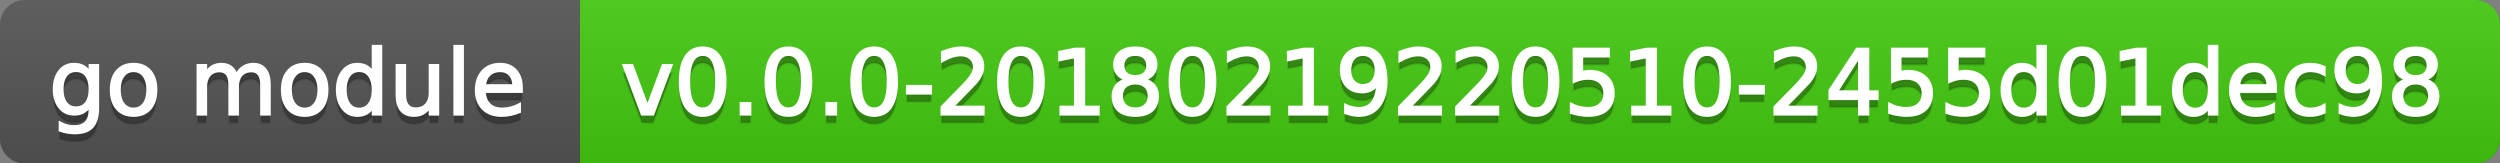
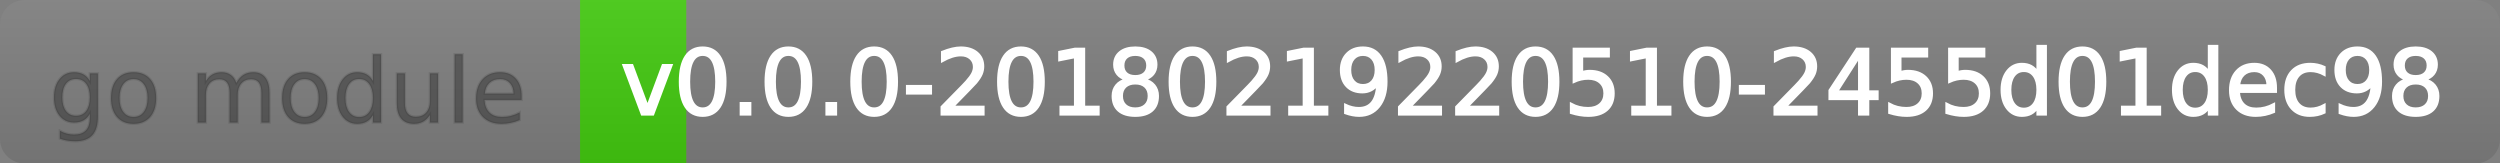
<svg xmlns="http://www.w3.org/2000/svg" width="306" height="20">
  <rect width="100%" height="100%" fill="#808080" stroke="none" />
  <defs>
    <linearGradient id="a" x1="0" y1="0" x2="0" y2="1" gradientUnits="userSpaceOnUse" gradientTransform="matrix(306 0 0 20 -0 0)">
      <stop offset="0" stop-color="#bbbbbb" stop-opacity="0.1" />
      <stop offset="1" stop-color="#000000" stop-opacity="0.1" />
    </linearGradient>
  </defs>
-   <path fill="#555555" stroke="none" d="M 3 0 L 303 0 C 304.657 0 306 1.343 306 3 L 306 17 C 306 18.657 304.657 20 303 20 L 3 20 C 1.343 20 0 18.657 0 17 L 0 3 C -0 1.343 1.343 0 3 0 Z" />
-   <path fill="#44cc11" stroke="none" d="M 74 0 L 303 0 C 304.657 0 306 1.343 306 3 L 306 17 C 306 18.657 304.657 20 303 20 L 74 20 C 72.343 20 71 18.657 71 17 L 71 3 C 71 1.343 72.343 0 74 0 Z" />
  <path fill="#44cc11" stroke="none" d="M 71 0 L 84 0 L 84 20 L 71 20 Z" />
  <path fill="url(#a)" stroke="none" d="M 3 0 L 303 0 C 304.657 0 306 1.343 306 3 L 306 17 C 306 18.657 304.657 20 303 20 L 3 20 C 1.343 20 0 18.657 0 17 L 0 3 C -0 1.343 1.343 0 3 0 Z" />
  <g>
    <g id="tBack">
      <path fill="#010101" fill-opacity="0.3" stroke="#010101" stroke-opacity="0.098" stroke-width="0.3" d="M 10.995 11.922 Q 10.995 10.848 10.552 10.257 Q 10.109 9.667 9.309 9.667 Q 8.514 9.667 8.071 10.257 Q 7.627 10.848 7.627 11.922 Q 7.627 12.991 8.071 13.582 Q 8.514 14.173 9.309 14.173 Q 10.109 14.173 10.552 13.582 Q 10.995 12.991 10.995 11.922 Z M 11.983 14.253 Q 11.983 15.79 11.301 16.539 Q 10.619 17.288 9.212 17.288 Q 8.691 17.288 8.229 17.21 Q 7.767 17.132 7.332 16.971 L 7.332 16.01 Q 7.767 16.246 8.191 16.359 Q 8.616 16.472 9.056 16.472 Q 10.028 16.472 10.512 15.964 Q 10.995 15.457 10.995 14.431 L 10.995 13.942 Q 10.689 14.474 10.211 14.737 Q 9.733 15 9.067 15 Q 7.96 15 7.284 14.157 Q 6.607 13.313 6.607 11.922 Q 6.607 10.526 7.284 9.683 Q 7.96 8.839 9.067 8.839 Q 9.733 8.839 10.211 9.103 Q 10.689 9.366 10.995 9.897 L 10.995 8.984 L 11.983 8.984 L 11.983 14.253 Z M 16.35 9.677 Q 15.555 9.677 15.093 10.298 Q 14.631 10.918 14.631 11.998 Q 14.631 13.077 15.091 13.698 Q 15.55 14.318 16.35 14.318 Q 17.14 14.318 17.602 13.695 Q 18.063 13.072 18.063 11.998 Q 18.063 10.929 17.602 10.303 Q 17.14 9.677 16.35 9.677 Z M 16.35 8.839 Q 17.639 8.839 18.375 9.677 Q 19.111 10.515 19.111 11.998 Q 19.111 13.475 18.375 14.315 Q 17.639 15.156 16.35 15.156 Q 15.056 15.156 14.323 14.315 Q 13.589 13.475 13.589 11.998 Q 13.589 10.515 14.323 9.677 Q 15.056 8.839 16.35 8.839 Z M 28.929 10.139 Q 29.3 9.473 29.815 9.156 Q 30.331 8.839 31.029 8.839 Q 31.969 8.839 32.479 9.497 Q 32.99 10.155 32.99 11.369 L 32.99 15 L 31.996 15 L 31.996 11.401 Q 31.996 10.537 31.69 10.118 Q 31.384 9.699 30.755 9.699 Q 29.987 9.699 29.542 10.209 Q 29.096 10.719 29.096 11.6 L 29.096 15 L 28.102 15 L 28.102 11.401 Q 28.102 10.531 27.796 10.115 Q 27.49 9.699 26.851 9.699 Q 26.093 9.699 25.647 10.212 Q 25.202 10.725 25.202 11.6 L 25.202 15 L 24.208 15 L 24.208 8.984 L 25.202 8.984 L 25.202 9.919 Q 25.54 9.366 26.013 9.103 Q 26.485 8.839 27.135 8.839 Q 27.791 8.839 28.25 9.172 Q 28.709 9.505 28.929 10.139 Z M 37.292 9.677 Q 36.497 9.677 36.035 10.298 Q 35.573 10.918 35.573 11.998 Q 35.573 13.077 36.032 13.698 Q 36.492 14.318 37.292 14.318 Q 38.082 14.318 38.543 13.695 Q 39.005 13.072 39.005 11.998 Q 39.005 10.929 38.543 10.303 Q 38.082 9.677 37.292 9.677 Z M 37.292 8.839 Q 38.581 8.839 39.317 9.677 Q 40.053 10.515 40.053 11.998 Q 40.053 13.475 39.317 14.315 Q 38.581 15.156 37.292 15.156 Q 35.998 15.156 35.264 14.315 Q 34.531 13.475 34.531 11.998 Q 34.531 10.515 35.264 9.677 Q 35.998 8.839 37.292 8.839 Z M 45.649 9.897 L 45.649 6.643 L 46.638 6.643 L 46.638 15 L 45.649 15 L 45.649 14.098 Q 45.338 14.635 44.863 14.895 Q 44.387 15.156 43.721 15.156 Q 42.631 15.156 41.946 14.286 Q 41.261 13.416 41.261 11.998 Q 41.261 10.58 41.946 9.709 Q 42.631 8.839 43.721 8.839 Q 44.387 8.839 44.863 9.1 Q 45.338 9.36 45.649 9.897 Z M 42.282 11.998 Q 42.282 13.088 42.73 13.708 Q 43.179 14.329 43.963 14.329 Q 44.747 14.329 45.198 13.708 Q 45.649 13.088 45.649 11.998 Q 45.649 10.907 45.198 10.287 Q 44.747 9.667 43.963 9.667 Q 43.179 9.667 42.73 10.287 Q 42.282 10.907 42.282 11.998 Z M 48.571 12.626 L 48.571 8.984 L 49.56 8.984 L 49.56 12.588 Q 49.56 13.442 49.893 13.869 Q 50.226 14.296 50.892 14.296 Q 51.692 14.296 52.156 13.786 Q 52.621 13.276 52.621 12.395 L 52.621 8.984 L 53.609 8.984 L 53.609 15 L 52.621 15 L 52.621 14.076 Q 52.261 14.624 51.786 14.89 Q 51.311 15.156 50.682 15.156 Q 49.646 15.156 49.108 14.511 Q 48.571 13.867 48.571 12.626 Z M 51.058 8.839 L 51.058 8.839 Z M 55.645 6.643 L 56.633 6.643 L 56.633 15 L 55.645 15 L 55.645 6.643 Z M 63.847 11.745 L 63.847 12.229 L 59.303 12.229 Q 59.367 13.249 59.918 13.783 Q 60.468 14.318 61.451 14.318 Q 62.021 14.318 62.555 14.178 Q 63.089 14.039 63.616 13.759 L 63.616 14.694 Q 63.084 14.919 62.525 15.038 Q 61.967 15.156 61.392 15.156 Q 59.953 15.156 59.112 14.318 Q 58.271 13.48 58.271 12.051 Q 58.271 10.574 59.069 9.707 Q 59.867 8.839 61.22 8.839 Q 62.434 8.839 63.14 9.621 Q 63.847 10.402 63.847 11.745 Z M 62.858 11.455 Q 62.848 10.644 62.405 10.161 Q 61.961 9.677 61.231 9.677 Q 60.404 9.677 59.907 10.145 Q 59.41 10.612 59.335 11.46 L 62.858 11.455 Z" />
    </g>
    <g id="tText">
-       <path fill="#ffffff" stroke="#ffffff" stroke-width="0.3" d="M 10.995 10.922 Q 10.995 9.848 10.552 9.257 Q 10.109 8.667 9.309 8.667 Q 8.514 8.667 8.071 9.257 Q 7.627 9.848 7.627 10.922 Q 7.627 11.991 8.071 12.582 Q 8.514 13.173 9.309 13.173 Q 10.109 13.173 10.552 12.582 Q 10.995 11.991 10.995 10.922 Z M 11.983 13.253 Q 11.983 14.79 11.301 15.539 Q 10.619 16.288 9.212 16.288 Q 8.691 16.288 8.229 16.21 Q 7.767 16.132 7.332 15.971 L 7.332 15.01 Q 7.767 15.246 8.191 15.359 Q 8.616 15.472 9.056 15.472 Q 10.028 15.472 10.512 14.964 Q 10.995 14.457 10.995 13.431 L 10.995 12.942 Q 10.689 13.474 10.211 13.737 Q 9.733 14 9.067 14 Q 7.96 14 7.284 13.157 Q 6.607 12.313 6.607 10.922 Q 6.607 9.526 7.284 8.683 Q 7.96 7.839 9.067 7.839 Q 9.733 7.839 10.211 8.103 Q 10.689 8.366 10.995 8.897 L 10.995 7.984 L 11.983 7.984 L 11.983 13.253 Z M 16.35 8.677 Q 15.555 8.677 15.093 9.298 Q 14.631 9.918 14.631 10.998 Q 14.631 12.077 15.091 12.698 Q 15.55 13.318 16.35 13.318 Q 17.14 13.318 17.602 12.695 Q 18.063 12.072 18.063 10.998 Q 18.063 9.929 17.602 9.303 Q 17.14 8.677 16.35 8.677 Z M 16.35 7.839 Q 17.639 7.839 18.375 8.677 Q 19.111 9.515 19.111 10.998 Q 19.111 12.475 18.375 13.315 Q 17.639 14.156 16.35 14.156 Q 15.056 14.156 14.323 13.315 Q 13.589 12.475 13.589 10.998 Q 13.589 9.515 14.323 8.677 Q 15.056 7.839 16.35 7.839 Z M 28.929 9.139 Q 29.3 8.473 29.815 8.156 Q 30.331 7.839 31.029 7.839 Q 31.969 7.839 32.479 8.497 Q 32.99 9.155 32.99 10.369 L 32.99 14 L 31.996 14 L 31.996 10.401 Q 31.996 9.537 31.69 9.118 Q 31.384 8.699 30.755 8.699 Q 29.987 8.699 29.542 9.209 Q 29.096 9.719 29.096 10.6 L 29.096 14 L 28.102 14 L 28.102 10.401 Q 28.102 9.531 27.796 9.115 Q 27.49 8.699 26.851 8.699 Q 26.093 8.699 25.647 9.212 Q 25.202 9.725 25.202 10.6 L 25.202 14 L 24.208 14 L 24.208 7.984 L 25.202 7.984 L 25.202 8.919 Q 25.54 8.366 26.013 8.103 Q 26.485 7.839 27.135 7.839 Q 27.791 7.839 28.25 8.172 Q 28.709 8.505 28.929 9.139 Z M 37.292 8.677 Q 36.497 8.677 36.035 9.298 Q 35.573 9.918 35.573 10.998 Q 35.573 12.077 36.032 12.698 Q 36.492 13.318 37.292 13.318 Q 38.082 13.318 38.543 12.695 Q 39.005 12.072 39.005 10.998 Q 39.005 9.929 38.543 9.303 Q 38.082 8.677 37.292 8.677 Z M 37.292 7.839 Q 38.581 7.839 39.317 8.677 Q 40.053 9.515 40.053 10.998 Q 40.053 12.475 39.317 13.315 Q 38.581 14.156 37.292 14.156 Q 35.998 14.156 35.264 13.315 Q 34.531 12.475 34.531 10.998 Q 34.531 9.515 35.264 8.677 Q 35.998 7.839 37.292 7.839 Z M 45.649 8.897 L 45.649 5.643 L 46.638 5.643 L 46.638 14 L 45.649 14 L 45.649 13.098 Q 45.338 13.635 44.863 13.895 Q 44.387 14.156 43.721 14.156 Q 42.631 14.156 41.946 13.286 Q 41.261 12.416 41.261 10.998 Q 41.261 9.58 41.946 8.709 Q 42.631 7.839 43.721 7.839 Q 44.387 7.839 44.863 8.1 Q 45.338 8.36 45.649 8.897 Z M 42.282 10.998 Q 42.282 12.088 42.73 12.708 Q 43.179 13.329 43.963 13.329 Q 44.747 13.329 45.198 12.708 Q 45.649 12.088 45.649 10.998 Q 45.649 9.907 45.198 9.287 Q 44.747 8.667 43.963 8.667 Q 43.179 8.667 42.73 9.287 Q 42.282 9.907 42.282 10.998 Z M 48.571 11.626 L 48.571 7.984 L 49.56 7.984 L 49.56 11.588 Q 49.56 12.442 49.893 12.869 Q 50.226 13.296 50.892 13.296 Q 51.692 13.296 52.156 12.786 Q 52.621 12.276 52.621 11.395 L 52.621 7.984 L 53.609 7.984 L 53.609 14 L 52.621 14 L 52.621 13.076 Q 52.261 13.624 51.786 13.89 Q 51.311 14.156 50.682 14.156 Q 49.646 14.156 49.108 13.511 Q 48.571 12.867 48.571 11.626 Z M 51.058 7.839 L 51.058 7.839 Z M 55.645 5.643 L 56.633 5.643 L 56.633 14 L 55.645 14 L 55.645 5.643 Z M 63.847 10.745 L 63.847 11.229 L 59.303 11.229 Q 59.367 12.249 59.918 12.783 Q 60.468 13.318 61.451 13.318 Q 62.021 13.318 62.555 13.178 Q 63.089 13.039 63.616 12.759 L 63.616 13.694 Q 63.084 13.919 62.525 14.038 Q 61.967 14.156 61.392 14.156 Q 59.953 14.156 59.112 13.318 Q 58.271 12.48 58.271 11.051 Q 58.271 9.574 59.069 8.707 Q 59.867 7.839 61.22 7.839 Q 62.434 7.839 63.14 8.621 Q 63.847 9.402 63.847 10.745 Z M 62.858 10.455 Q 62.848 9.644 62.405 9.161 Q 61.961 8.677 61.231 8.677 Q 60.404 8.677 59.907 9.145 Q 59.41 9.612 59.335 10.46 L 62.858 10.455 Z" />
-     </g>
+       </g>
  </g>
  <g>
    <g id="vBack">
-       <path fill="#010101" fill-opacity="0.3" stroke="#010101" stroke-opacity="0.098" stroke-width="0.3" d="M 76.328 8.984 L 77.375 8.984 L 79.255 14.033 L 81.135 8.984 L 82.182 8.984 L 79.926 15 L 78.583 15 L 76.328 8.984 Z M 86.006 7.695 Q 85.168 7.695 84.747 8.52 Q 84.325 9.344 84.325 10.999 Q 84.325 12.647 84.747 13.472 Q 85.168 14.296 86.006 14.296 Q 86.85 14.296 87.271 13.472 Q 87.693 12.647 87.693 10.999 Q 87.693 9.344 87.271 8.52 Q 86.85 7.695 86.006 7.695 Z M 86.006 6.836 Q 87.354 6.836 88.066 7.902 Q 88.778 8.968 88.778 10.999 Q 88.778 13.023 88.066 14.09 Q 87.354 15.156 86.006 15.156 Q 84.658 15.156 83.947 14.09 Q 83.235 13.023 83.235 10.999 Q 83.235 8.968 83.947 7.902 Q 84.658 6.836 86.006 6.836 Z M 90.685 13.636 L 91.818 13.636 L 91.818 15 L 90.685 15 L 90.685 13.636 Z M 96.501 7.695 Q 95.664 7.695 95.242 8.52 Q 94.82 9.344 94.82 10.999 Q 94.82 12.647 95.242 13.472 Q 95.664 14.296 96.501 14.296 Q 97.345 14.296 97.766 13.472 Q 98.188 12.647 98.188 10.999 Q 98.188 9.344 97.766 8.52 Q 97.345 7.695 96.501 7.695 Z M 96.501 6.836 Q 97.85 6.836 98.561 7.902 Q 99.273 8.968 99.273 10.999 Q 99.273 13.023 98.561 14.09 Q 97.85 15.156 96.501 15.156 Q 95.153 15.156 94.442 14.09 Q 93.73 13.023 93.73 10.999 Q 93.73 8.968 94.442 7.902 Q 95.153 6.836 96.501 6.836 Z M 101.18 13.636 L 102.313 13.636 L 102.313 15 L 101.18 15 L 101.18 13.636 Z M 106.997 7.695 Q 106.159 7.695 105.737 8.52 Q 105.315 9.344 105.315 10.999 Q 105.315 12.647 105.737 13.472 Q 106.159 14.296 106.997 14.296 Q 107.84 14.296 108.261 13.472 Q 108.683 12.647 108.683 10.999 Q 108.683 9.344 108.261 8.52 Q 107.84 7.695 106.997 7.695 Z M 106.997 6.836 Q 108.345 6.836 109.056 7.902 Q 109.768 8.968 109.768 10.999 Q 109.768 13.023 109.056 14.09 Q 108.345 15.156 106.997 15.156 Q 105.648 15.156 104.937 14.09 Q 104.225 13.023 104.225 10.999 Q 104.225 8.968 104.937 7.902 Q 105.648 6.836 106.997 6.836 Z M 111.036 11.546 L 113.931 11.546 L 113.931 12.427 L 111.036 12.427 L 111.036 11.546 Z M 116.579 14.087 L 120.365 14.087 L 120.365 15 L 115.273 15 L 115.273 14.087 Q 115.891 13.448 116.957 12.371 Q 118.023 11.294 118.297 10.982 Q 118.818 10.397 119.025 9.991 Q 119.232 9.586 119.232 9.194 Q 119.232 8.555 118.783 8.152 Q 118.335 7.749 117.615 7.749 Q 117.105 7.749 116.538 7.926 Q 115.972 8.104 115.327 8.463 L 115.327 7.368 Q 115.982 7.104 116.552 6.97 Q 117.121 6.836 117.594 6.836 Q 118.84 6.836 119.581 7.459 Q 120.322 8.082 120.322 9.124 Q 120.322 9.618 120.137 10.061 Q 119.952 10.504 119.463 11.106 Q 119.329 11.262 118.609 12.006 Q 117.889 12.75 116.579 14.087 Z M 124.963 7.695 Q 124.125 7.695 123.703 8.52 Q 123.282 9.344 123.282 10.999 Q 123.282 12.647 123.703 13.472 Q 124.125 14.296 124.963 14.296 Q 125.806 14.296 126.228 13.472 Q 126.649 12.647 126.649 10.999 Q 126.649 9.344 126.228 8.52 Q 125.806 7.695 124.963 7.695 Z M 124.963 6.836 Q 126.311 6.836 127.023 7.902 Q 127.734 8.968 127.734 10.999 Q 127.734 13.023 127.023 14.09 Q 126.311 15.156 124.963 15.156 Q 123.615 15.156 122.903 14.09 Q 122.191 13.023 122.191 10.999 Q 122.191 8.968 122.903 7.902 Q 123.615 6.836 124.963 6.836 Z M 129.829 14.087 L 131.602 14.087 L 131.602 7.969 L 129.673 8.356 L 129.673 7.368 L 131.591 6.981 L 132.676 6.981 L 132.676 14.087 L 134.448 14.087 L 134.448 15 L 129.829 15 L 129.829 14.087 Z M 138.96 11.192 Q 138.187 11.192 137.743 11.605 Q 137.3 12.019 137.3 12.744 Q 137.3 13.469 137.743 13.883 Q 138.187 14.296 138.96 14.296 Q 139.733 14.296 140.179 13.88 Q 140.625 13.464 140.625 12.744 Q 140.625 12.019 140.182 11.605 Q 139.739 11.192 138.96 11.192 Z M 137.875 10.73 Q 137.177 10.558 136.787 10.08 Q 136.398 9.602 136.398 8.915 Q 136.398 7.953 137.083 7.395 Q 137.768 6.836 138.96 6.836 Q 140.158 6.836 140.84 7.395 Q 141.522 7.953 141.522 8.915 Q 141.522 9.602 141.133 10.08 Q 140.743 10.558 140.05 10.73 Q 140.834 10.913 141.272 11.444 Q 141.71 11.976 141.71 12.744 Q 141.71 13.91 140.998 14.533 Q 140.287 15.156 138.96 15.156 Q 137.633 15.156 136.922 14.533 Q 136.21 13.91 136.21 12.744 Q 136.21 11.976 136.65 11.444 Q 137.091 10.913 137.875 10.73 Z M 137.478 9.017 Q 137.478 9.64 137.867 9.989 Q 138.256 10.338 138.96 10.338 Q 139.658 10.338 140.053 9.989 Q 140.448 9.64 140.448 9.017 Q 140.448 8.394 140.053 8.044 Q 139.658 7.695 138.96 7.695 Q 138.256 7.695 137.867 8.044 Q 137.478 8.394 137.478 9.017 Z M 145.958 7.695 Q 145.121 7.695 144.699 8.52 Q 144.277 9.344 144.277 10.999 Q 144.277 12.647 144.699 13.472 Q 145.121 14.296 145.958 14.296 Q 146.802 14.296 147.223 13.472 Q 147.645 12.647 147.645 10.999 Q 147.645 9.344 147.223 8.52 Q 146.802 7.695 145.958 7.695 Z M 145.958 6.836 Q 147.307 6.836 148.018 7.902 Q 148.73 8.968 148.73 10.999 Q 148.73 13.023 148.018 14.09 Q 147.307 15.156 145.958 15.156 Q 144.61 15.156 143.899 14.09 Q 143.187 13.023 143.187 10.999 Q 143.187 8.968 143.899 7.902 Q 144.61 6.836 145.958 6.836 Z M 151.571 14.087 L 155.358 14.087 L 155.358 15 L 150.266 15 L 150.266 14.087 Q 150.884 13.448 151.95 12.371 Q 153.016 11.294 153.29 10.982 Q 153.811 10.397 154.018 9.991 Q 154.225 9.586 154.225 9.194 Q 154.225 8.555 153.776 8.152 Q 153.328 7.749 152.608 7.749 Q 152.098 7.749 151.531 7.926 Q 150.964 8.104 150.32 8.463 L 150.32 7.368 Q 150.975 7.104 151.544 6.97 Q 152.114 6.836 152.586 6.836 Q 153.833 6.836 154.574 7.459 Q 155.315 8.082 155.315 9.124 Q 155.315 9.618 155.13 10.061 Q 154.944 10.504 154.456 11.106 Q 154.321 11.262 153.602 12.006 Q 152.882 12.75 151.571 14.087 Z M 157.823 14.087 L 159.596 14.087 L 159.596 7.969 L 157.667 8.356 L 157.667 7.368 L 159.585 6.981 L 160.67 6.981 L 160.67 14.087 L 162.442 14.087 L 162.442 15 L 157.823 15 L 157.823 14.087 Z M 164.666 14.833 L 164.666 13.845 Q 165.074 14.039 165.493 14.141 Q 165.912 14.243 166.315 14.243 Q 167.389 14.243 167.956 13.52 Q 168.522 12.798 168.603 11.326 Q 168.292 11.788 167.813 12.035 Q 167.335 12.282 166.755 12.282 Q 165.552 12.282 164.851 11.554 Q 164.15 10.827 164.15 9.564 Q 164.15 8.329 164.881 7.583 Q 165.611 6.836 166.825 6.836 Q 168.216 6.836 168.949 7.902 Q 169.683 8.968 169.683 10.999 Q 169.683 12.895 168.783 14.025 Q 167.883 15.156 166.363 15.156 Q 165.955 15.156 165.536 15.075 Q 165.117 14.995 164.666 14.833 Z M 166.825 11.434 Q 167.556 11.434 167.983 10.934 Q 168.41 10.435 168.41 9.564 Q 168.41 8.7 167.983 8.198 Q 167.556 7.695 166.825 7.695 Q 166.095 7.695 165.668 8.198 Q 165.241 8.7 165.241 9.564 Q 165.241 10.435 165.668 10.934 Q 166.095 11.434 166.825 11.434 Z M 172.567 14.087 L 176.354 14.087 L 176.354 15 L 171.262 15 L 171.262 14.087 Q 171.879 13.448 172.946 12.371 Q 174.012 11.294 174.286 10.982 Q 174.807 10.397 175.013 9.991 Q 175.22 9.586 175.22 9.194 Q 175.22 8.555 174.772 8.152 Q 174.323 7.749 173.604 7.749 Q 173.093 7.749 172.527 7.926 Q 171.96 8.104 171.315 8.463 L 171.315 7.368 Q 171.971 7.104 172.54 6.97 Q 173.109 6.836 173.582 6.836 Q 174.828 6.836 175.569 7.459 Q 176.311 8.082 176.311 9.124 Q 176.311 9.618 176.125 10.061 Q 175.94 10.504 175.451 11.106 Q 175.317 11.262 174.597 12.006 Q 173.877 12.75 172.567 14.087 Z M 179.565 14.087 L 183.352 14.087 L 183.352 15 L 178.26 15 L 178.26 14.087 Q 178.878 13.448 179.944 12.371 Q 181.01 11.294 181.284 10.982 Q 181.805 10.397 182.012 9.991 Q 182.219 9.586 182.219 9.194 Q 182.219 8.555 181.77 8.152 Q 181.322 7.749 180.602 7.749 Q 180.092 7.749 179.525 7.926 Q 178.958 8.104 178.314 8.463 L 178.314 7.368 Q 178.969 7.104 179.539 6.97 Q 180.108 6.836 180.581 6.836 Q 181.827 6.836 182.568 7.459 Q 183.309 8.082 183.309 9.124 Q 183.309 9.618 183.124 10.061 Q 182.938 10.504 182.45 11.106 Q 182.315 11.262 181.596 12.006 Q 180.876 12.75 179.565 14.087 Z M 187.95 7.695 Q 187.112 7.695 186.69 8.52 Q 186.269 9.344 186.269 10.999 Q 186.269 12.647 186.69 13.472 Q 187.112 14.296 187.95 14.296 Q 188.793 14.296 189.215 13.472 Q 189.636 12.647 189.636 10.999 Q 189.636 9.344 189.215 8.52 Q 188.793 7.695 187.95 7.695 Z M 187.95 6.836 Q 189.298 6.836 190.01 7.902 Q 190.721 8.968 190.721 10.999 Q 190.721 13.023 190.01 14.09 Q 189.298 15.156 187.95 15.156 Q 186.602 15.156 185.89 14.09 Q 185.178 13.023 185.178 10.999 Q 185.178 8.968 185.89 7.902 Q 186.602 6.836 187.95 6.836 Z M 192.639 6.981 L 196.898 6.981 L 196.898 7.894 L 193.632 7.894 L 193.632 9.86 Q 193.869 9.779 194.105 9.739 Q 194.341 9.699 194.578 9.699 Q 195.92 9.699 196.705 10.435 Q 197.489 11.17 197.489 12.427 Q 197.489 13.722 196.683 14.439 Q 195.877 15.156 194.411 15.156 Q 193.906 15.156 193.383 15.07 Q 192.859 14.984 192.3 14.812 L 192.3 13.722 Q 192.784 13.985 193.299 14.114 Q 193.815 14.243 194.39 14.243 Q 195.319 14.243 195.861 13.754 Q 196.404 13.265 196.404 12.427 Q 196.404 11.589 195.861 11.101 Q 195.319 10.612 194.39 10.612 Q 193.955 10.612 193.522 10.708 Q 193.09 10.805 192.639 11.009 L 192.639 6.981 Z M 199.814 14.087 L 201.587 14.087 L 201.587 7.969 L 199.659 8.356 L 199.659 7.368 L 201.576 6.981 L 202.661 6.981 L 202.661 14.087 L 204.434 14.087 L 204.434 15 L 199.814 15 L 199.814 14.087 Z M 208.945 7.695 Q 208.107 7.695 207.686 8.52 Q 207.264 9.344 207.264 10.999 Q 207.264 12.647 207.686 13.472 Q 208.107 14.296 208.945 14.296 Q 209.789 14.296 210.21 13.472 Q 210.632 12.647 210.632 10.999 Q 210.632 9.344 210.21 8.52 Q 209.789 7.695 208.945 7.695 Z M 208.945 6.836 Q 210.293 6.836 211.005 7.902 Q 211.717 8.968 211.717 10.999 Q 211.717 13.023 211.005 14.09 Q 210.293 15.156 208.945 15.156 Q 207.597 15.156 206.886 14.09 Q 206.174 13.023 206.174 10.999 Q 206.174 8.968 206.886 7.902 Q 207.597 6.836 208.945 6.836 Z M 212.984 11.546 L 215.879 11.546 L 215.879 12.427 L 212.984 12.427 L 212.984 11.546 Z M 218.527 14.087 L 222.314 14.087 L 222.314 15 L 217.222 15 L 217.222 14.087 Q 217.84 13.448 218.906 12.371 Q 219.972 11.294 220.246 10.982 Q 220.767 10.397 220.974 9.991 Q 221.181 9.586 221.181 9.194 Q 221.181 8.555 220.732 8.152 Q 220.284 7.749 219.564 7.749 Q 219.054 7.749 218.487 7.926 Q 217.92 8.104 217.276 8.463 L 217.276 7.368 Q 217.931 7.104 218.5 6.97 Q 219.07 6.836 219.542 6.836 Q 220.789 6.836 221.53 7.459 Q 222.271 8.082 222.271 9.124 Q 222.271 9.618 222.086 10.061 Q 221.9 10.504 221.412 11.106 Q 221.277 11.262 220.558 12.006 Q 219.838 12.75 218.527 14.087 Z M 227.572 7.926 L 224.833 12.207 L 227.572 12.207 L 227.572 7.926 Z M 227.288 6.981 L 228.652 6.981 L 228.652 12.207 L 229.796 12.207 L 229.796 13.109 L 228.652 13.109 L 228.652 15 L 227.572 15 L 227.572 13.109 L 223.952 13.109 L 223.952 12.062 L 227.288 6.981 Z M 231.601 6.981 L 235.86 6.981 L 235.86 7.894 L 232.594 7.894 L 232.594 9.86 Q 232.831 9.779 233.067 9.739 Q 233.303 9.699 233.54 9.699 Q 234.882 9.699 235.667 10.435 Q 236.451 11.17 236.451 12.427 Q 236.451 13.722 235.645 14.439 Q 234.839 15.156 233.373 15.156 Q 232.868 15.156 232.344 15.07 Q 231.821 14.984 231.262 14.812 L 231.262 13.722 Q 231.746 13.985 232.261 14.114 Q 232.777 14.243 233.352 14.243 Q 234.281 14.243 234.823 13.754 Q 235.366 13.265 235.366 12.427 Q 235.366 11.589 234.823 11.101 Q 234.281 10.612 233.352 10.612 Q 232.917 10.612 232.484 10.708 Q 232.052 10.805 231.601 11.009 L 231.601 6.981 Z M 238.599 6.981 L 242.858 6.981 L 242.858 7.894 L 239.593 7.894 L 239.593 9.86 Q 239.829 9.779 240.065 9.739 Q 240.302 9.699 240.538 9.699 Q 241.881 9.699 242.665 10.435 Q 243.449 11.17 243.449 12.427 Q 243.449 13.722 242.644 14.439 Q 241.838 15.156 240.372 15.156 Q 239.867 15.156 239.343 15.07 Q 238.819 14.984 238.261 14.812 L 238.261 13.722 Q 238.744 13.985 239.26 14.114 Q 239.775 14.243 240.35 14.243 Q 241.279 14.243 241.822 13.754 Q 242.364 13.265 242.364 12.427 Q 242.364 11.589 241.822 11.101 Q 241.279 10.612 240.35 10.612 Q 239.915 10.612 239.483 10.708 Q 239.05 10.805 238.599 11.009 L 238.599 6.981 Z M 249.406 9.897 L 249.406 6.643 L 250.394 6.643 L 250.394 15 L 249.406 15 L 249.406 14.098 Q 249.094 14.635 248.619 14.895 Q 248.144 15.156 247.478 15.156 Q 246.387 15.156 245.702 14.286 Q 245.018 13.416 245.018 11.998 Q 245.018 10.58 245.702 9.709 Q 246.387 8.839 247.478 8.839 Q 248.144 8.839 248.619 9.1 Q 249.094 9.36 249.406 9.897 Z M 246.038 11.998 Q 246.038 13.088 246.487 13.708 Q 246.935 14.329 247.719 14.329 Q 248.503 14.329 248.955 13.708 Q 249.406 13.088 249.406 11.998 Q 249.406 10.907 248.955 10.287 Q 248.503 9.667 247.719 9.667 Q 246.935 9.667 246.487 10.287 Q 246.038 10.907 246.038 11.998 Z M 254.89 7.695 Q 254.052 7.695 253.63 8.52 Q 253.208 9.344 253.208 10.999 Q 253.208 12.647 253.63 13.472 Q 254.052 14.296 254.89 14.296 Q 255.733 14.296 256.155 13.472 Q 256.576 12.647 256.576 10.999 Q 256.576 9.344 256.155 8.52 Q 255.733 7.695 254.89 7.695 Z M 254.89 6.836 Q 256.238 6.836 256.949 7.902 Q 257.661 8.968 257.661 10.999 Q 257.661 13.023 256.949 14.09 Q 256.238 15.156 254.89 15.156 Q 253.542 15.156 252.83 14.09 Q 252.118 13.023 252.118 10.999 Q 252.118 8.968 252.83 7.902 Q 253.542 6.836 254.89 6.836 Z M 259.756 14.087 L 261.528 14.087 L 261.528 7.969 L 259.6 8.356 L 259.6 7.368 L 261.518 6.981 L 262.603 6.981 L 262.603 14.087 L 264.375 14.087 L 264.375 15 L 259.756 15 L 259.756 14.087 Z M 270.385 9.897 L 270.385 6.643 L 271.374 6.643 L 271.374 15 L 270.385 15 L 270.385 14.098 Q 270.074 14.635 269.598 14.895 Q 269.123 15.156 268.457 15.156 Q 267.367 15.156 266.682 14.286 Q 265.997 13.416 265.997 11.998 Q 265.997 10.58 266.682 9.709 Q 267.367 8.839 268.457 8.839 Q 269.123 8.839 269.598 9.1 Q 270.074 9.36 270.385 9.897 Z M 267.018 11.998 Q 267.018 13.088 267.466 13.708 Q 267.915 14.329 268.699 14.329 Q 269.483 14.329 269.934 13.708 Q 270.385 13.088 270.385 11.998 Q 270.385 10.907 269.934 10.287 Q 269.483 9.667 268.699 9.667 Q 267.915 9.667 267.466 10.287 Q 267.018 10.907 267.018 11.998 Z M 278.555 11.745 L 278.555 12.229 L 274.011 12.229 Q 274.075 13.249 274.626 13.783 Q 275.176 14.318 276.159 14.318 Q 276.729 14.318 277.263 14.178 Q 277.797 14.039 278.324 13.759 L 278.324 14.694 Q 277.792 14.919 277.233 15.038 Q 276.675 15.156 276.1 15.156 Q 274.661 15.156 273.82 14.318 Q 272.979 13.48 272.979 12.051 Q 272.979 10.574 273.777 9.707 Q 274.575 8.839 275.928 8.839 Q 277.142 8.839 277.848 9.621 Q 278.555 10.402 278.555 11.745 Z M 277.566 11.455 Q 277.556 10.644 277.113 10.161 Q 276.669 9.677 275.939 9.677 Q 275.112 9.677 274.615 10.145 Q 274.118 10.612 274.043 11.46 L 277.566 11.455 Z M 284.506 9.215 L 284.506 10.139 Q 284.087 9.908 283.665 9.793 Q 283.244 9.677 282.814 9.677 Q 281.853 9.677 281.321 10.287 Q 280.789 10.896 280.789 11.998 Q 280.789 13.099 281.321 13.708 Q 281.853 14.318 282.814 14.318 Q 283.244 14.318 283.665 14.202 Q 284.087 14.087 284.506 13.856 L 284.506 14.769 Q 284.092 14.962 283.649 15.059 Q 283.206 15.156 282.707 15.156 Q 281.348 15.156 280.547 14.302 Q 279.747 13.448 279.747 11.998 Q 279.747 10.526 280.555 9.683 Q 281.364 8.839 282.771 8.839 Q 283.228 8.839 283.663 8.933 Q 284.098 9.027 284.506 9.215 Z M 286.396 14.833 L 286.396 13.845 Q 286.805 14.039 287.224 14.141 Q 287.643 14.243 288.045 14.243 Q 289.12 14.243 289.686 13.52 Q 290.253 12.798 290.334 11.326 Q 290.022 11.788 289.544 12.035 Q 289.066 12.282 288.486 12.282 Q 287.283 12.282 286.582 11.554 Q 285.881 10.827 285.881 9.564 Q 285.881 8.329 286.611 7.583 Q 287.342 6.836 288.556 6.836 Q 289.947 6.836 290.68 7.902 Q 291.413 8.968 291.413 10.999 Q 291.413 12.895 290.513 14.025 Q 289.614 15.156 288.094 15.156 Q 287.686 15.156 287.267 15.075 Q 286.848 14.995 286.396 14.833 Z M 288.556 11.434 Q 289.286 11.434 289.713 10.934 Q 290.14 10.435 290.14 9.564 Q 290.14 8.7 289.713 8.198 Q 289.286 7.695 288.556 7.695 Q 287.825 7.695 287.398 8.198 Q 286.971 8.7 286.971 9.564 Q 286.971 10.435 287.398 10.934 Q 287.825 11.434 288.556 11.434 Z M 295.683 11.192 Q 294.91 11.192 294.467 11.605 Q 294.023 12.019 294.023 12.744 Q 294.023 13.469 294.467 13.883 Q 294.91 14.296 295.683 14.296 Q 296.457 14.296 296.902 13.88 Q 297.348 13.464 297.348 12.744 Q 297.348 12.019 296.905 11.605 Q 296.462 11.192 295.683 11.192 Z M 294.598 10.73 Q 293.9 10.558 293.51 10.08 Q 293.121 9.602 293.121 8.915 Q 293.121 7.953 293.806 7.395 Q 294.491 6.836 295.683 6.836 Q 296.881 6.836 297.563 7.395 Q 298.245 7.953 298.245 8.915 Q 298.245 9.602 297.856 10.08 Q 297.466 10.558 296.773 10.73 Q 297.558 10.913 297.995 11.444 Q 298.433 11.976 298.433 12.744 Q 298.433 13.91 297.721 14.533 Q 297.01 15.156 295.683 15.156 Q 294.356 15.156 293.645 14.533 Q 292.933 13.91 292.933 12.744 Q 292.933 11.976 293.374 11.444 Q 293.814 10.913 294.598 10.73 Z M 294.201 9.017 Q 294.201 9.64 294.59 9.989 Q 294.979 10.338 295.683 10.338 Q 296.381 10.338 296.776 9.989 Q 297.171 9.64 297.171 9.017 Q 297.171 8.394 296.776 8.044 Q 296.381 7.695 295.683 7.695 Q 294.979 7.695 294.59 8.044 Q 294.201 8.394 294.201 9.017 Z" />
-     </g>
+       </g>
    <g id="vText">
      <path fill="#ffffff" stroke="#ffffff" stroke-width="0.3" d="M 76.328 7.984 L 77.375 7.984 L 79.255 13.033 L 81.135 7.984 L 82.182 7.984 L 79.926 14 L 78.583 14 L 76.328 7.984 Z M 86.006 6.695 Q 85.168 6.695 84.747 7.52 Q 84.325 8.344 84.325 9.999 Q 84.325 11.647 84.747 12.472 Q 85.168 13.296 86.006 13.296 Q 86.85 13.296 87.271 12.472 Q 87.693 11.647 87.693 9.999 Q 87.693 8.344 87.271 7.52 Q 86.85 6.695 86.006 6.695 Z M 86.006 5.836 Q 87.354 5.836 88.066 6.902 Q 88.778 7.968 88.778 9.999 Q 88.778 12.023 88.066 13.09 Q 87.354 14.156 86.006 14.156 Q 84.658 14.156 83.947 13.09 Q 83.235 12.023 83.235 9.999 Q 83.235 7.968 83.947 6.902 Q 84.658 5.836 86.006 5.836 Z M 90.685 12.636 L 91.818 12.636 L 91.818 14 L 90.685 14 L 90.685 12.636 Z M 96.501 6.695 Q 95.664 6.695 95.242 7.52 Q 94.82 8.344 94.82 9.999 Q 94.82 11.647 95.242 12.472 Q 95.664 13.296 96.501 13.296 Q 97.345 13.296 97.766 12.472 Q 98.188 11.647 98.188 9.999 Q 98.188 8.344 97.766 7.52 Q 97.345 6.695 96.501 6.695 Z M 96.501 5.836 Q 97.85 5.836 98.561 6.902 Q 99.273 7.968 99.273 9.999 Q 99.273 12.023 98.561 13.09 Q 97.85 14.156 96.501 14.156 Q 95.153 14.156 94.442 13.09 Q 93.73 12.023 93.73 9.999 Q 93.73 7.968 94.442 6.902 Q 95.153 5.836 96.501 5.836 Z M 101.18 12.636 L 102.313 12.636 L 102.313 14 L 101.18 14 L 101.18 12.636 Z M 106.997 6.695 Q 106.159 6.695 105.737 7.52 Q 105.315 8.344 105.315 9.999 Q 105.315 11.647 105.737 12.472 Q 106.159 13.296 106.997 13.296 Q 107.84 13.296 108.261 12.472 Q 108.683 11.647 108.683 9.999 Q 108.683 8.344 108.261 7.52 Q 107.84 6.695 106.997 6.695 Z M 106.997 5.836 Q 108.345 5.836 109.056 6.902 Q 109.768 7.968 109.768 9.999 Q 109.768 12.023 109.056 13.09 Q 108.345 14.156 106.997 14.156 Q 105.648 14.156 104.937 13.09 Q 104.225 12.023 104.225 9.999 Q 104.225 7.968 104.937 6.902 Q 105.648 5.836 106.997 5.836 Z M 111.036 10.546 L 113.931 10.546 L 113.931 11.427 L 111.036 11.427 L 111.036 10.546 Z M 116.579 13.087 L 120.365 13.087 L 120.365 14 L 115.273 14 L 115.273 13.087 Q 115.891 12.448 116.957 11.371 Q 118.023 10.294 118.297 9.982 Q 118.818 9.397 119.025 8.991 Q 119.232 8.586 119.232 8.194 Q 119.232 7.555 118.783 7.152 Q 118.335 6.749 117.615 6.749 Q 117.105 6.749 116.538 6.926 Q 115.972 7.104 115.327 7.463 L 115.327 6.368 Q 115.982 6.104 116.552 5.97 Q 117.121 5.836 117.594 5.836 Q 118.84 5.836 119.581 6.459 Q 120.322 7.082 120.322 8.124 Q 120.322 8.618 120.137 9.061 Q 119.952 9.504 119.463 10.106 Q 119.329 10.262 118.609 11.006 Q 117.889 11.75 116.579 13.087 Z M 124.963 6.695 Q 124.125 6.695 123.703 7.52 Q 123.282 8.344 123.282 9.999 Q 123.282 11.647 123.703 12.472 Q 124.125 13.296 124.963 13.296 Q 125.806 13.296 126.228 12.472 Q 126.649 11.647 126.649 9.999 Q 126.649 8.344 126.228 7.52 Q 125.806 6.695 124.963 6.695 Z M 124.963 5.836 Q 126.311 5.836 127.023 6.902 Q 127.734 7.968 127.734 9.999 Q 127.734 12.023 127.023 13.09 Q 126.311 14.156 124.963 14.156 Q 123.615 14.156 122.903 13.09 Q 122.191 12.023 122.191 9.999 Q 122.191 7.968 122.903 6.902 Q 123.615 5.836 124.963 5.836 Z M 129.829 13.087 L 131.602 13.087 L 131.602 6.969 L 129.673 7.356 L 129.673 6.368 L 131.591 5.981 L 132.676 5.981 L 132.676 13.087 L 134.448 13.087 L 134.448 14 L 129.829 14 L 129.829 13.087 Z M 138.96 10.192 Q 138.187 10.192 137.743 10.605 Q 137.3 11.019 137.3 11.744 Q 137.3 12.469 137.743 12.883 Q 138.187 13.296 138.96 13.296 Q 139.733 13.296 140.179 12.88 Q 140.625 12.464 140.625 11.744 Q 140.625 11.019 140.182 10.605 Q 139.739 10.192 138.96 10.192 Z M 137.875 9.73 Q 137.177 9.558 136.787 9.08 Q 136.398 8.602 136.398 7.915 Q 136.398 6.953 137.083 6.395 Q 137.768 5.836 138.96 5.836 Q 140.158 5.836 140.84 6.395 Q 141.522 6.953 141.522 7.915 Q 141.522 8.602 141.133 9.08 Q 140.743 9.558 140.05 9.73 Q 140.834 9.913 141.272 10.444 Q 141.71 10.976 141.71 11.744 Q 141.71 12.91 140.998 13.533 Q 140.287 14.156 138.96 14.156 Q 137.633 14.156 136.922 13.533 Q 136.21 12.91 136.21 11.744 Q 136.21 10.976 136.65 10.444 Q 137.091 9.913 137.875 9.73 Z M 137.478 8.017 Q 137.478 8.64 137.867 8.989 Q 138.256 9.338 138.96 9.338 Q 139.658 9.338 140.053 8.989 Q 140.448 8.64 140.448 8.017 Q 140.448 7.394 140.053 7.044 Q 139.658 6.695 138.96 6.695 Q 138.256 6.695 137.867 7.044 Q 137.478 7.394 137.478 8.017 Z M 145.958 6.695 Q 145.121 6.695 144.699 7.52 Q 144.277 8.344 144.277 9.999 Q 144.277 11.647 144.699 12.472 Q 145.121 13.296 145.958 13.296 Q 146.802 13.296 147.223 12.472 Q 147.645 11.647 147.645 9.999 Q 147.645 8.344 147.223 7.52 Q 146.802 6.695 145.958 6.695 Z M 145.958 5.836 Q 147.307 5.836 148.018 6.902 Q 148.73 7.968 148.73 9.999 Q 148.73 12.023 148.018 13.09 Q 147.307 14.156 145.958 14.156 Q 144.61 14.156 143.899 13.09 Q 143.187 12.023 143.187 9.999 Q 143.187 7.968 143.899 6.902 Q 144.61 5.836 145.958 5.836 Z M 151.571 13.087 L 155.358 13.087 L 155.358 14 L 150.266 14 L 150.266 13.087 Q 150.884 12.448 151.95 11.371 Q 153.016 10.294 153.29 9.982 Q 153.811 9.397 154.018 8.991 Q 154.225 8.586 154.225 8.194 Q 154.225 7.555 153.776 7.152 Q 153.328 6.749 152.608 6.749 Q 152.098 6.749 151.531 6.926 Q 150.964 7.104 150.32 7.463 L 150.32 6.368 Q 150.975 6.104 151.544 5.97 Q 152.114 5.836 152.586 5.836 Q 153.833 5.836 154.574 6.459 Q 155.315 7.082 155.315 8.124 Q 155.315 8.618 155.13 9.061 Q 154.944 9.504 154.456 10.106 Q 154.321 10.262 153.602 11.006 Q 152.882 11.75 151.571 13.087 Z M 157.823 13.087 L 159.596 13.087 L 159.596 6.969 L 157.667 7.356 L 157.667 6.368 L 159.585 5.981 L 160.67 5.981 L 160.67 13.087 L 162.442 13.087 L 162.442 14 L 157.823 14 L 157.823 13.087 Z M 164.666 13.833 L 164.666 12.845 Q 165.074 13.039 165.493 13.141 Q 165.912 13.243 166.315 13.243 Q 167.389 13.243 167.956 12.52 Q 168.522 11.798 168.603 10.326 Q 168.292 10.788 167.813 11.035 Q 167.335 11.282 166.755 11.282 Q 165.552 11.282 164.851 10.554 Q 164.15 9.827 164.15 8.564 Q 164.15 7.329 164.881 6.583 Q 165.611 5.836 166.825 5.836 Q 168.216 5.836 168.949 6.902 Q 169.683 7.968 169.683 9.999 Q 169.683 11.895 168.783 13.025 Q 167.883 14.156 166.363 14.156 Q 165.955 14.156 165.536 14.075 Q 165.117 13.995 164.666 13.833 Z M 166.825 10.434 Q 167.556 10.434 167.983 9.934 Q 168.41 9.435 168.41 8.564 Q 168.41 7.7 167.983 7.198 Q 167.556 6.695 166.825 6.695 Q 166.095 6.695 165.668 7.198 Q 165.241 7.7 165.241 8.564 Q 165.241 9.435 165.668 9.934 Q 166.095 10.434 166.825 10.434 Z M 172.567 13.087 L 176.354 13.087 L 176.354 14 L 171.262 14 L 171.262 13.087 Q 171.879 12.448 172.946 11.371 Q 174.012 10.294 174.286 9.982 Q 174.807 9.397 175.013 8.991 Q 175.22 8.586 175.22 8.194 Q 175.22 7.555 174.772 7.152 Q 174.323 6.749 173.604 6.749 Q 173.093 6.749 172.527 6.926 Q 171.96 7.104 171.315 7.463 L 171.315 6.368 Q 171.971 6.104 172.54 5.97 Q 173.109 5.836 173.582 5.836 Q 174.828 5.836 175.569 6.459 Q 176.311 7.082 176.311 8.124 Q 176.311 8.618 176.125 9.061 Q 175.94 9.504 175.451 10.106 Q 175.317 10.262 174.597 11.006 Q 173.877 11.75 172.567 13.087 Z M 179.565 13.087 L 183.352 13.087 L 183.352 14 L 178.26 14 L 178.26 13.087 Q 178.878 12.448 179.944 11.371 Q 181.01 10.294 181.284 9.982 Q 181.805 9.397 182.012 8.991 Q 182.219 8.586 182.219 8.194 Q 182.219 7.555 181.77 7.152 Q 181.322 6.749 180.602 6.749 Q 180.092 6.749 179.525 6.926 Q 178.958 7.104 178.314 7.463 L 178.314 6.368 Q 178.969 6.104 179.539 5.97 Q 180.108 5.836 180.581 5.836 Q 181.827 5.836 182.568 6.459 Q 183.309 7.082 183.309 8.124 Q 183.309 8.618 183.124 9.061 Q 182.938 9.504 182.45 10.106 Q 182.315 10.262 181.596 11.006 Q 180.876 11.75 179.565 13.087 Z M 187.95 6.695 Q 187.112 6.695 186.69 7.52 Q 186.269 8.344 186.269 9.999 Q 186.269 11.647 186.69 12.472 Q 187.112 13.296 187.95 13.296 Q 188.793 13.296 189.215 12.472 Q 189.636 11.647 189.636 9.999 Q 189.636 8.344 189.215 7.52 Q 188.793 6.695 187.95 6.695 Z M 187.95 5.836 Q 189.298 5.836 190.01 6.902 Q 190.721 7.968 190.721 9.999 Q 190.721 12.023 190.01 13.09 Q 189.298 14.156 187.95 14.156 Q 186.602 14.156 185.89 13.09 Q 185.178 12.023 185.178 9.999 Q 185.178 7.968 185.89 6.902 Q 186.602 5.836 187.95 5.836 Z M 192.639 5.981 L 196.898 5.981 L 196.898 6.894 L 193.632 6.894 L 193.632 8.86 Q 193.869 8.779 194.105 8.739 Q 194.341 8.699 194.578 8.699 Q 195.92 8.699 196.705 9.435 Q 197.489 10.17 197.489 11.427 Q 197.489 12.722 196.683 13.439 Q 195.877 14.156 194.411 14.156 Q 193.906 14.156 193.383 14.07 Q 192.859 13.984 192.3 13.812 L 192.3 12.722 Q 192.784 12.985 193.299 13.114 Q 193.815 13.243 194.39 13.243 Q 195.319 13.243 195.861 12.754 Q 196.404 12.265 196.404 11.427 Q 196.404 10.589 195.861 10.101 Q 195.319 9.612 194.39 9.612 Q 193.955 9.612 193.522 9.708 Q 193.09 9.805 192.639 10.009 L 192.639 5.981 Z M 199.814 13.087 L 201.587 13.087 L 201.587 6.969 L 199.659 7.356 L 199.659 6.368 L 201.576 5.981 L 202.661 5.981 L 202.661 13.087 L 204.434 13.087 L 204.434 14 L 199.814 14 L 199.814 13.087 Z M 208.945 6.695 Q 208.107 6.695 207.686 7.52 Q 207.264 8.344 207.264 9.999 Q 207.264 11.647 207.686 12.472 Q 208.107 13.296 208.945 13.296 Q 209.789 13.296 210.21 12.472 Q 210.632 11.647 210.632 9.999 Q 210.632 8.344 210.21 7.52 Q 209.789 6.695 208.945 6.695 Z M 208.945 5.836 Q 210.293 5.836 211.005 6.902 Q 211.717 7.968 211.717 9.999 Q 211.717 12.023 211.005 13.09 Q 210.293 14.156 208.945 14.156 Q 207.597 14.156 206.886 13.09 Q 206.174 12.023 206.174 9.999 Q 206.174 7.968 206.886 6.902 Q 207.597 5.836 208.945 5.836 Z M 212.984 10.546 L 215.879 10.546 L 215.879 11.427 L 212.984 11.427 L 212.984 10.546 Z M 218.527 13.087 L 222.314 13.087 L 222.314 14 L 217.222 14 L 217.222 13.087 Q 217.84 12.448 218.906 11.371 Q 219.972 10.294 220.246 9.982 Q 220.767 9.397 220.974 8.991 Q 221.181 8.586 221.181 8.194 Q 221.181 7.555 220.732 7.152 Q 220.284 6.749 219.564 6.749 Q 219.054 6.749 218.487 6.926 Q 217.92 7.104 217.276 7.463 L 217.276 6.368 Q 217.931 6.104 218.5 5.97 Q 219.07 5.836 219.542 5.836 Q 220.789 5.836 221.53 6.459 Q 222.271 7.082 222.271 8.124 Q 222.271 8.618 222.086 9.061 Q 221.9 9.504 221.412 10.106 Q 221.277 10.262 220.558 11.006 Q 219.838 11.75 218.527 13.087 Z M 227.572 6.926 L 224.833 11.207 L 227.572 11.207 L 227.572 6.926 Z M 227.288 5.981 L 228.652 5.981 L 228.652 11.207 L 229.796 11.207 L 229.796 12.109 L 228.652 12.109 L 228.652 14 L 227.572 14 L 227.572 12.109 L 223.952 12.109 L 223.952 11.062 L 227.288 5.981 Z M 231.601 5.981 L 235.86 5.981 L 235.86 6.894 L 232.594 6.894 L 232.594 8.86 Q 232.831 8.779 233.067 8.739 Q 233.303 8.699 233.54 8.699 Q 234.882 8.699 235.667 9.435 Q 236.451 10.17 236.451 11.427 Q 236.451 12.722 235.645 13.439 Q 234.839 14.156 233.373 14.156 Q 232.868 14.156 232.344 14.07 Q 231.821 13.984 231.262 13.812 L 231.262 12.722 Q 231.746 12.985 232.261 13.114 Q 232.777 13.243 233.352 13.243 Q 234.281 13.243 234.823 12.754 Q 235.366 12.265 235.366 11.427 Q 235.366 10.589 234.823 10.101 Q 234.281 9.612 233.352 9.612 Q 232.917 9.612 232.484 9.708 Q 232.052 9.805 231.601 10.009 L 231.601 5.981 Z M 238.599 5.981 L 242.858 5.981 L 242.858 6.894 L 239.593 6.894 L 239.593 8.86 Q 239.829 8.779 240.065 8.739 Q 240.302 8.699 240.538 8.699 Q 241.881 8.699 242.665 9.435 Q 243.449 10.17 243.449 11.427 Q 243.449 12.722 242.644 13.439 Q 241.838 14.156 240.372 14.156 Q 239.867 14.156 239.343 14.07 Q 238.819 13.984 238.261 13.812 L 238.261 12.722 Q 238.744 12.985 239.26 13.114 Q 239.775 13.243 240.35 13.243 Q 241.279 13.243 241.822 12.754 Q 242.364 12.265 242.364 11.427 Q 242.364 10.589 241.822 10.101 Q 241.279 9.612 240.35 9.612 Q 239.915 9.612 239.483 9.708 Q 239.05 9.805 238.599 10.009 L 238.599 5.981 Z M 249.406 8.897 L 249.406 5.643 L 250.394 5.643 L 250.394 14 L 249.406 14 L 249.406 13.098 Q 249.094 13.635 248.619 13.895 Q 248.144 14.156 247.478 14.156 Q 246.387 14.156 245.702 13.286 Q 245.018 12.416 245.018 10.998 Q 245.018 9.58 245.702 8.709 Q 246.387 7.839 247.478 7.839 Q 248.144 7.839 248.619 8.1 Q 249.094 8.36 249.406 8.897 Z M 246.038 10.998 Q 246.038 12.088 246.487 12.708 Q 246.935 13.329 247.719 13.329 Q 248.503 13.329 248.955 12.708 Q 249.406 12.088 249.406 10.998 Q 249.406 9.907 248.955 9.287 Q 248.503 8.667 247.719 8.667 Q 246.935 8.667 246.487 9.287 Q 246.038 9.907 246.038 10.998 Z M 254.89 6.695 Q 254.052 6.695 253.63 7.52 Q 253.208 8.344 253.208 9.999 Q 253.208 11.647 253.63 12.472 Q 254.052 13.296 254.89 13.296 Q 255.733 13.296 256.155 12.472 Q 256.576 11.647 256.576 9.999 Q 256.576 8.344 256.155 7.52 Q 255.733 6.695 254.89 6.695 Z M 254.89 5.836 Q 256.238 5.836 256.949 6.902 Q 257.661 7.968 257.661 9.999 Q 257.661 12.023 256.949 13.09 Q 256.238 14.156 254.89 14.156 Q 253.542 14.156 252.83 13.09 Q 252.118 12.023 252.118 9.999 Q 252.118 7.968 252.83 6.902 Q 253.542 5.836 254.89 5.836 Z M 259.756 13.087 L 261.528 13.087 L 261.528 6.969 L 259.6 7.356 L 259.6 6.368 L 261.518 5.981 L 262.603 5.981 L 262.603 13.087 L 264.375 13.087 L 264.375 14 L 259.756 14 L 259.756 13.087 Z M 270.385 8.897 L 270.385 5.643 L 271.374 5.643 L 271.374 14 L 270.385 14 L 270.385 13.098 Q 270.074 13.635 269.598 13.895 Q 269.123 14.156 268.457 14.156 Q 267.367 14.156 266.682 13.286 Q 265.997 12.416 265.997 10.998 Q 265.997 9.58 266.682 8.709 Q 267.367 7.839 268.457 7.839 Q 269.123 7.839 269.598 8.1 Q 270.074 8.36 270.385 8.897 Z M 267.018 10.998 Q 267.018 12.088 267.466 12.708 Q 267.915 13.329 268.699 13.329 Q 269.483 13.329 269.934 12.708 Q 270.385 12.088 270.385 10.998 Q 270.385 9.907 269.934 9.287 Q 269.483 8.667 268.699 8.667 Q 267.915 8.667 267.466 9.287 Q 267.018 9.907 267.018 10.998 Z M 278.555 10.745 L 278.555 11.229 L 274.011 11.229 Q 274.075 12.249 274.626 12.783 Q 275.176 13.318 276.159 13.318 Q 276.729 13.318 277.263 13.178 Q 277.797 13.039 278.324 12.759 L 278.324 13.694 Q 277.792 13.919 277.233 14.038 Q 276.675 14.156 276.1 14.156 Q 274.661 14.156 273.82 13.318 Q 272.979 12.48 272.979 11.051 Q 272.979 9.574 273.777 8.707 Q 274.575 7.839 275.928 7.839 Q 277.142 7.839 277.848 8.621 Q 278.555 9.402 278.555 10.745 Z M 277.566 10.455 Q 277.556 9.644 277.113 9.161 Q 276.669 8.677 275.939 8.677 Q 275.112 8.677 274.615 9.145 Q 274.118 9.612 274.043 10.46 L 277.566 10.455 Z M 284.506 8.215 L 284.506 9.139 Q 284.087 8.908 283.665 8.793 Q 283.244 8.677 282.814 8.677 Q 281.853 8.677 281.321 9.287 Q 280.789 9.896 280.789 10.998 Q 280.789 12.099 281.321 12.708 Q 281.853 13.318 282.814 13.318 Q 283.244 13.318 283.665 13.202 Q 284.087 13.087 284.506 12.856 L 284.506 13.769 Q 284.092 13.962 283.649 14.059 Q 283.206 14.156 282.707 14.156 Q 281.348 14.156 280.547 13.302 Q 279.747 12.448 279.747 10.998 Q 279.747 9.526 280.555 8.683 Q 281.364 7.839 282.771 7.839 Q 283.228 7.839 283.663 7.933 Q 284.098 8.027 284.506 8.215 Z M 286.396 13.833 L 286.396 12.845 Q 286.805 13.039 287.224 13.141 Q 287.643 13.243 288.045 13.243 Q 289.12 13.243 289.686 12.52 Q 290.253 11.798 290.334 10.326 Q 290.022 10.788 289.544 11.035 Q 289.066 11.282 288.486 11.282 Q 287.283 11.282 286.582 10.554 Q 285.881 9.827 285.881 8.564 Q 285.881 7.329 286.611 6.583 Q 287.342 5.836 288.556 5.836 Q 289.947 5.836 290.68 6.902 Q 291.413 7.968 291.413 9.999 Q 291.413 11.895 290.513 13.025 Q 289.614 14.156 288.094 14.156 Q 287.686 14.156 287.267 14.075 Q 286.848 13.995 286.396 13.833 Z M 288.556 10.434 Q 289.286 10.434 289.713 9.934 Q 290.14 9.435 290.14 8.564 Q 290.14 7.7 289.713 7.198 Q 289.286 6.695 288.556 6.695 Q 287.825 6.695 287.398 7.198 Q 286.971 7.7 286.971 8.564 Q 286.971 9.435 287.398 9.934 Q 287.825 10.434 288.556 10.434 Z M 295.683 10.192 Q 294.91 10.192 294.467 10.605 Q 294.023 11.019 294.023 11.744 Q 294.023 12.469 294.467 12.883 Q 294.91 13.296 295.683 13.296 Q 296.457 13.296 296.902 12.88 Q 297.348 12.464 297.348 11.744 Q 297.348 11.019 296.905 10.605 Q 296.462 10.192 295.683 10.192 Z M 294.598 9.73 Q 293.9 9.558 293.51 9.08 Q 293.121 8.602 293.121 7.915 Q 293.121 6.953 293.806 6.395 Q 294.491 5.836 295.683 5.836 Q 296.881 5.836 297.563 6.395 Q 298.245 6.953 298.245 7.915 Q 298.245 8.602 297.856 9.08 Q 297.466 9.558 296.773 9.73 Q 297.558 9.913 297.995 10.444 Q 298.433 10.976 298.433 11.744 Q 298.433 12.91 297.721 13.533 Q 297.01 14.156 295.683 14.156 Q 294.356 14.156 293.645 13.533 Q 292.933 12.91 292.933 11.744 Q 292.933 10.976 293.374 10.444 Q 293.814 9.913 294.598 9.73 Z M 294.201 8.017 Q 294.201 8.64 294.59 8.989 Q 294.979 9.338 295.683 9.338 Q 296.381 9.338 296.776 8.989 Q 297.171 8.64 297.171 8.017 Q 297.171 7.394 296.776 7.044 Q 296.381 6.695 295.683 6.695 Q 294.979 6.695 294.59 7.044 Q 294.201 7.394 294.201 8.017 Z" />
    </g>
  </g>
</svg>